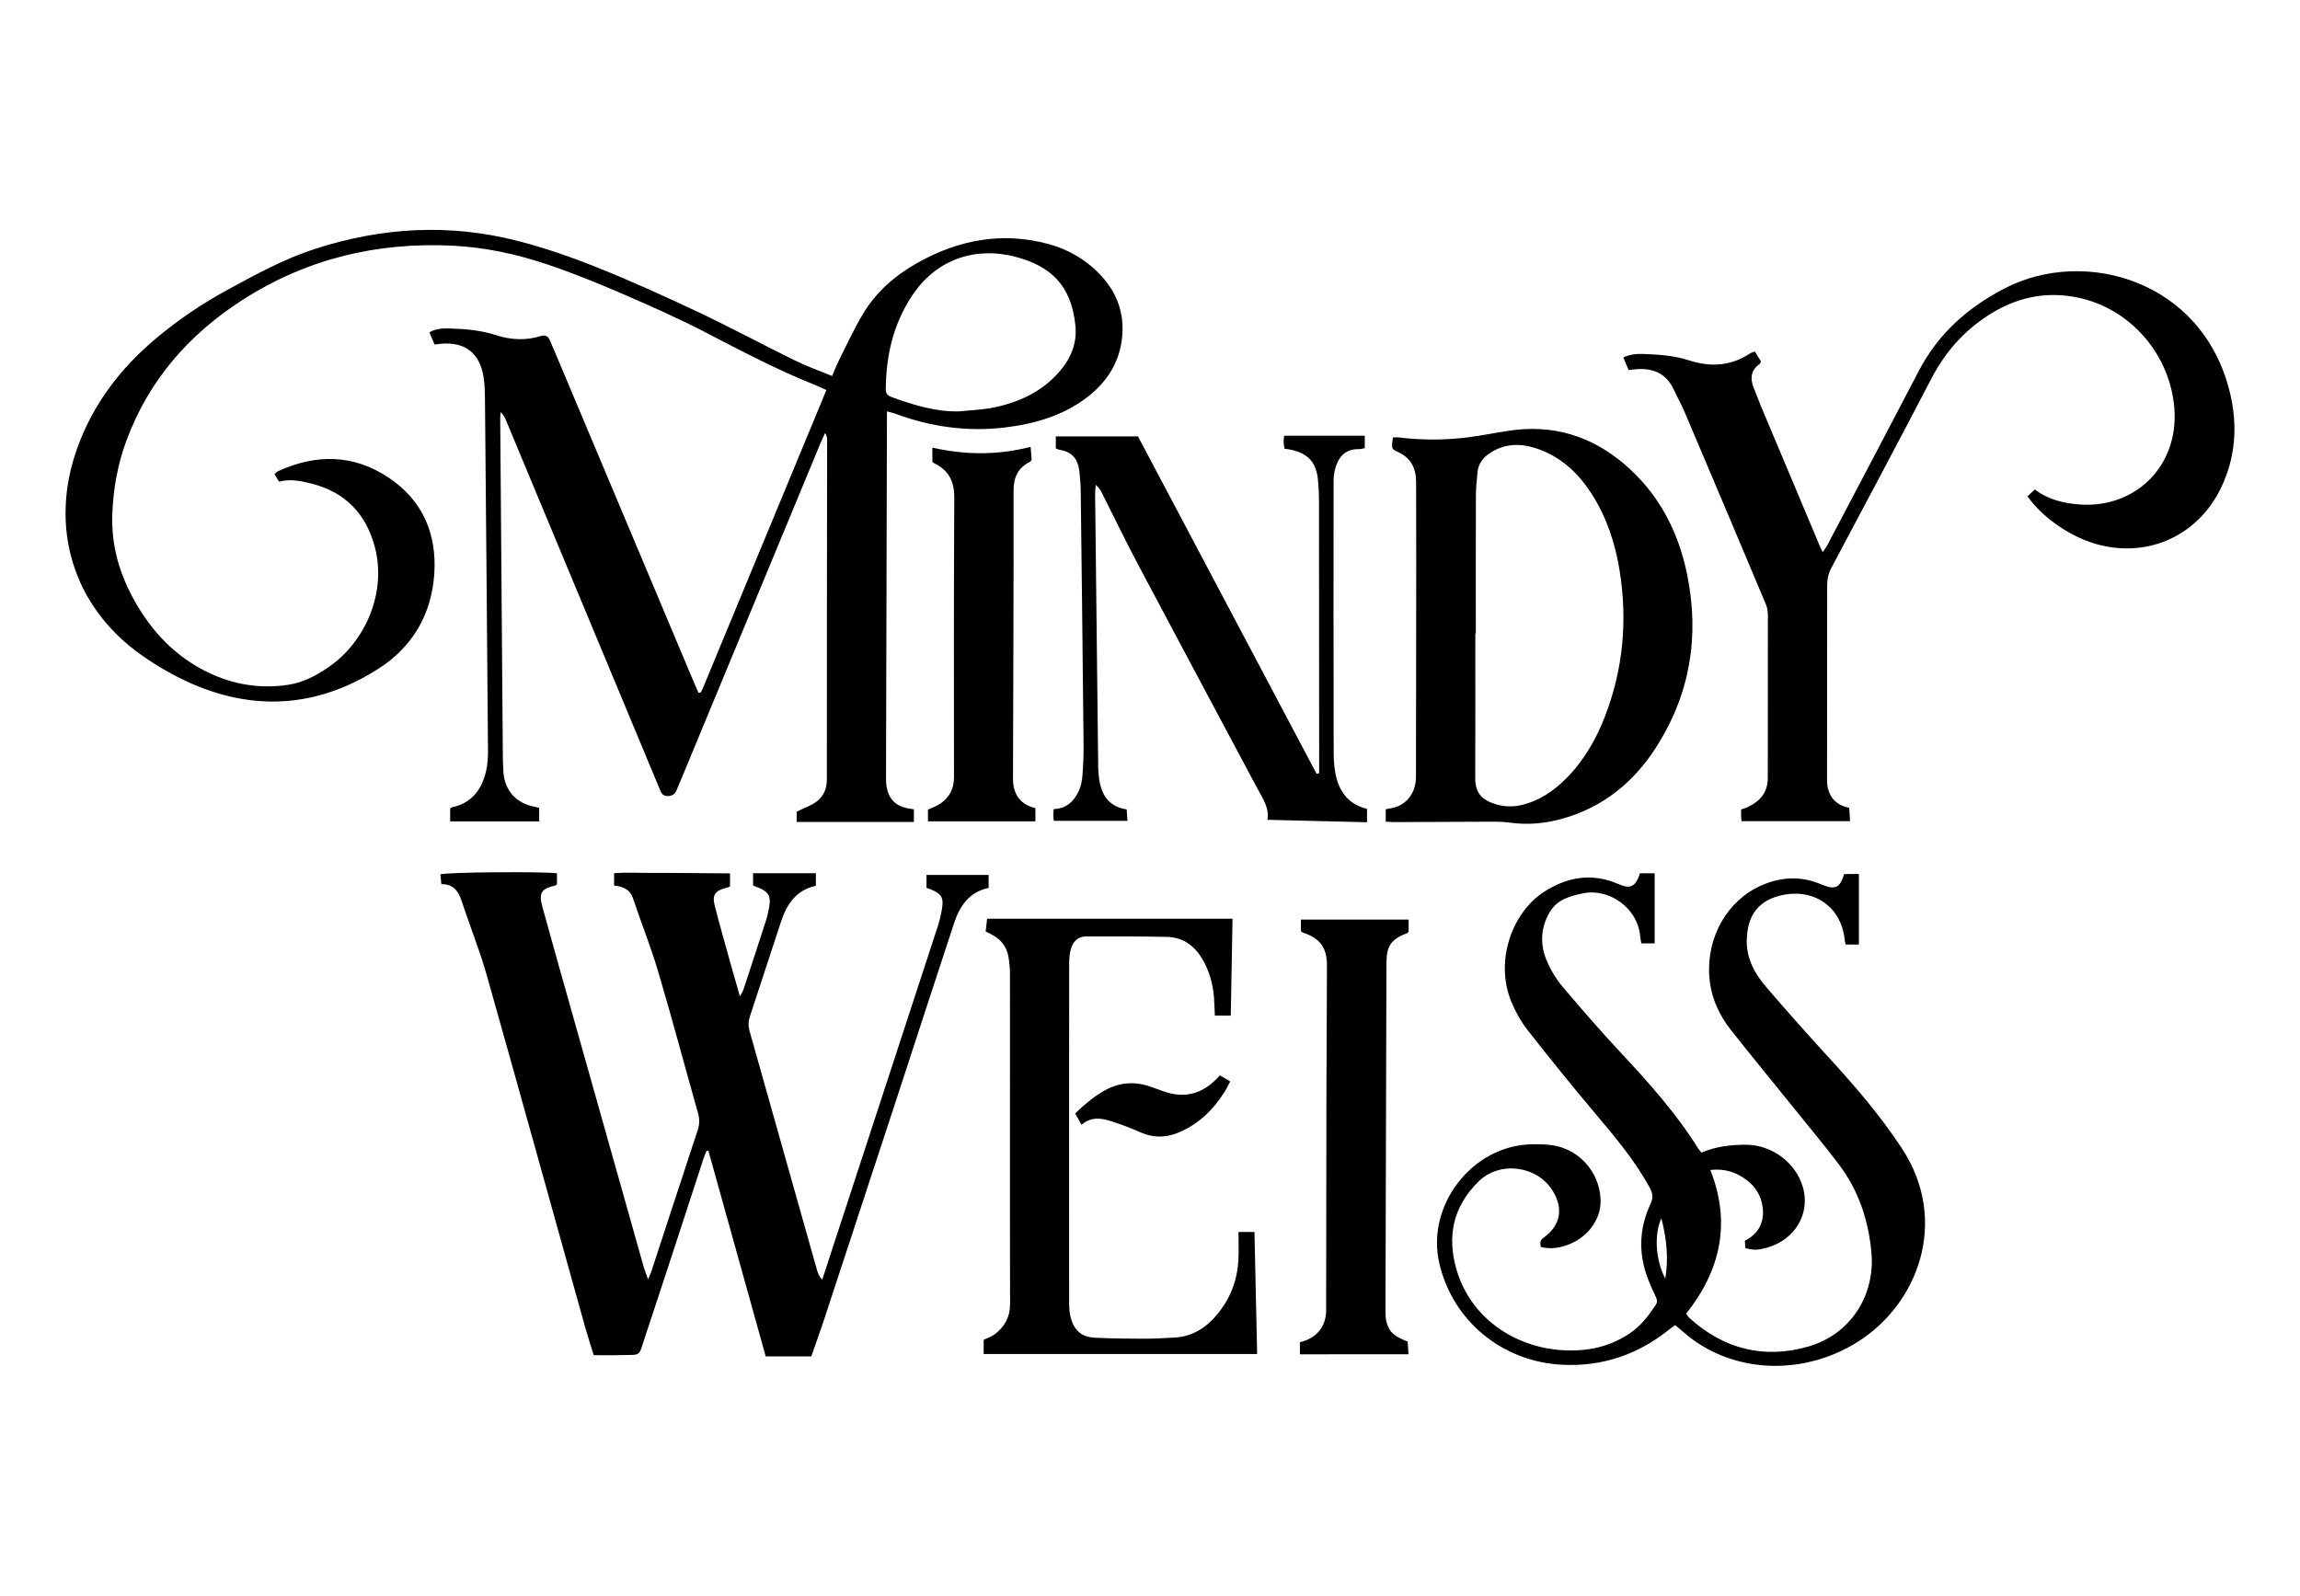
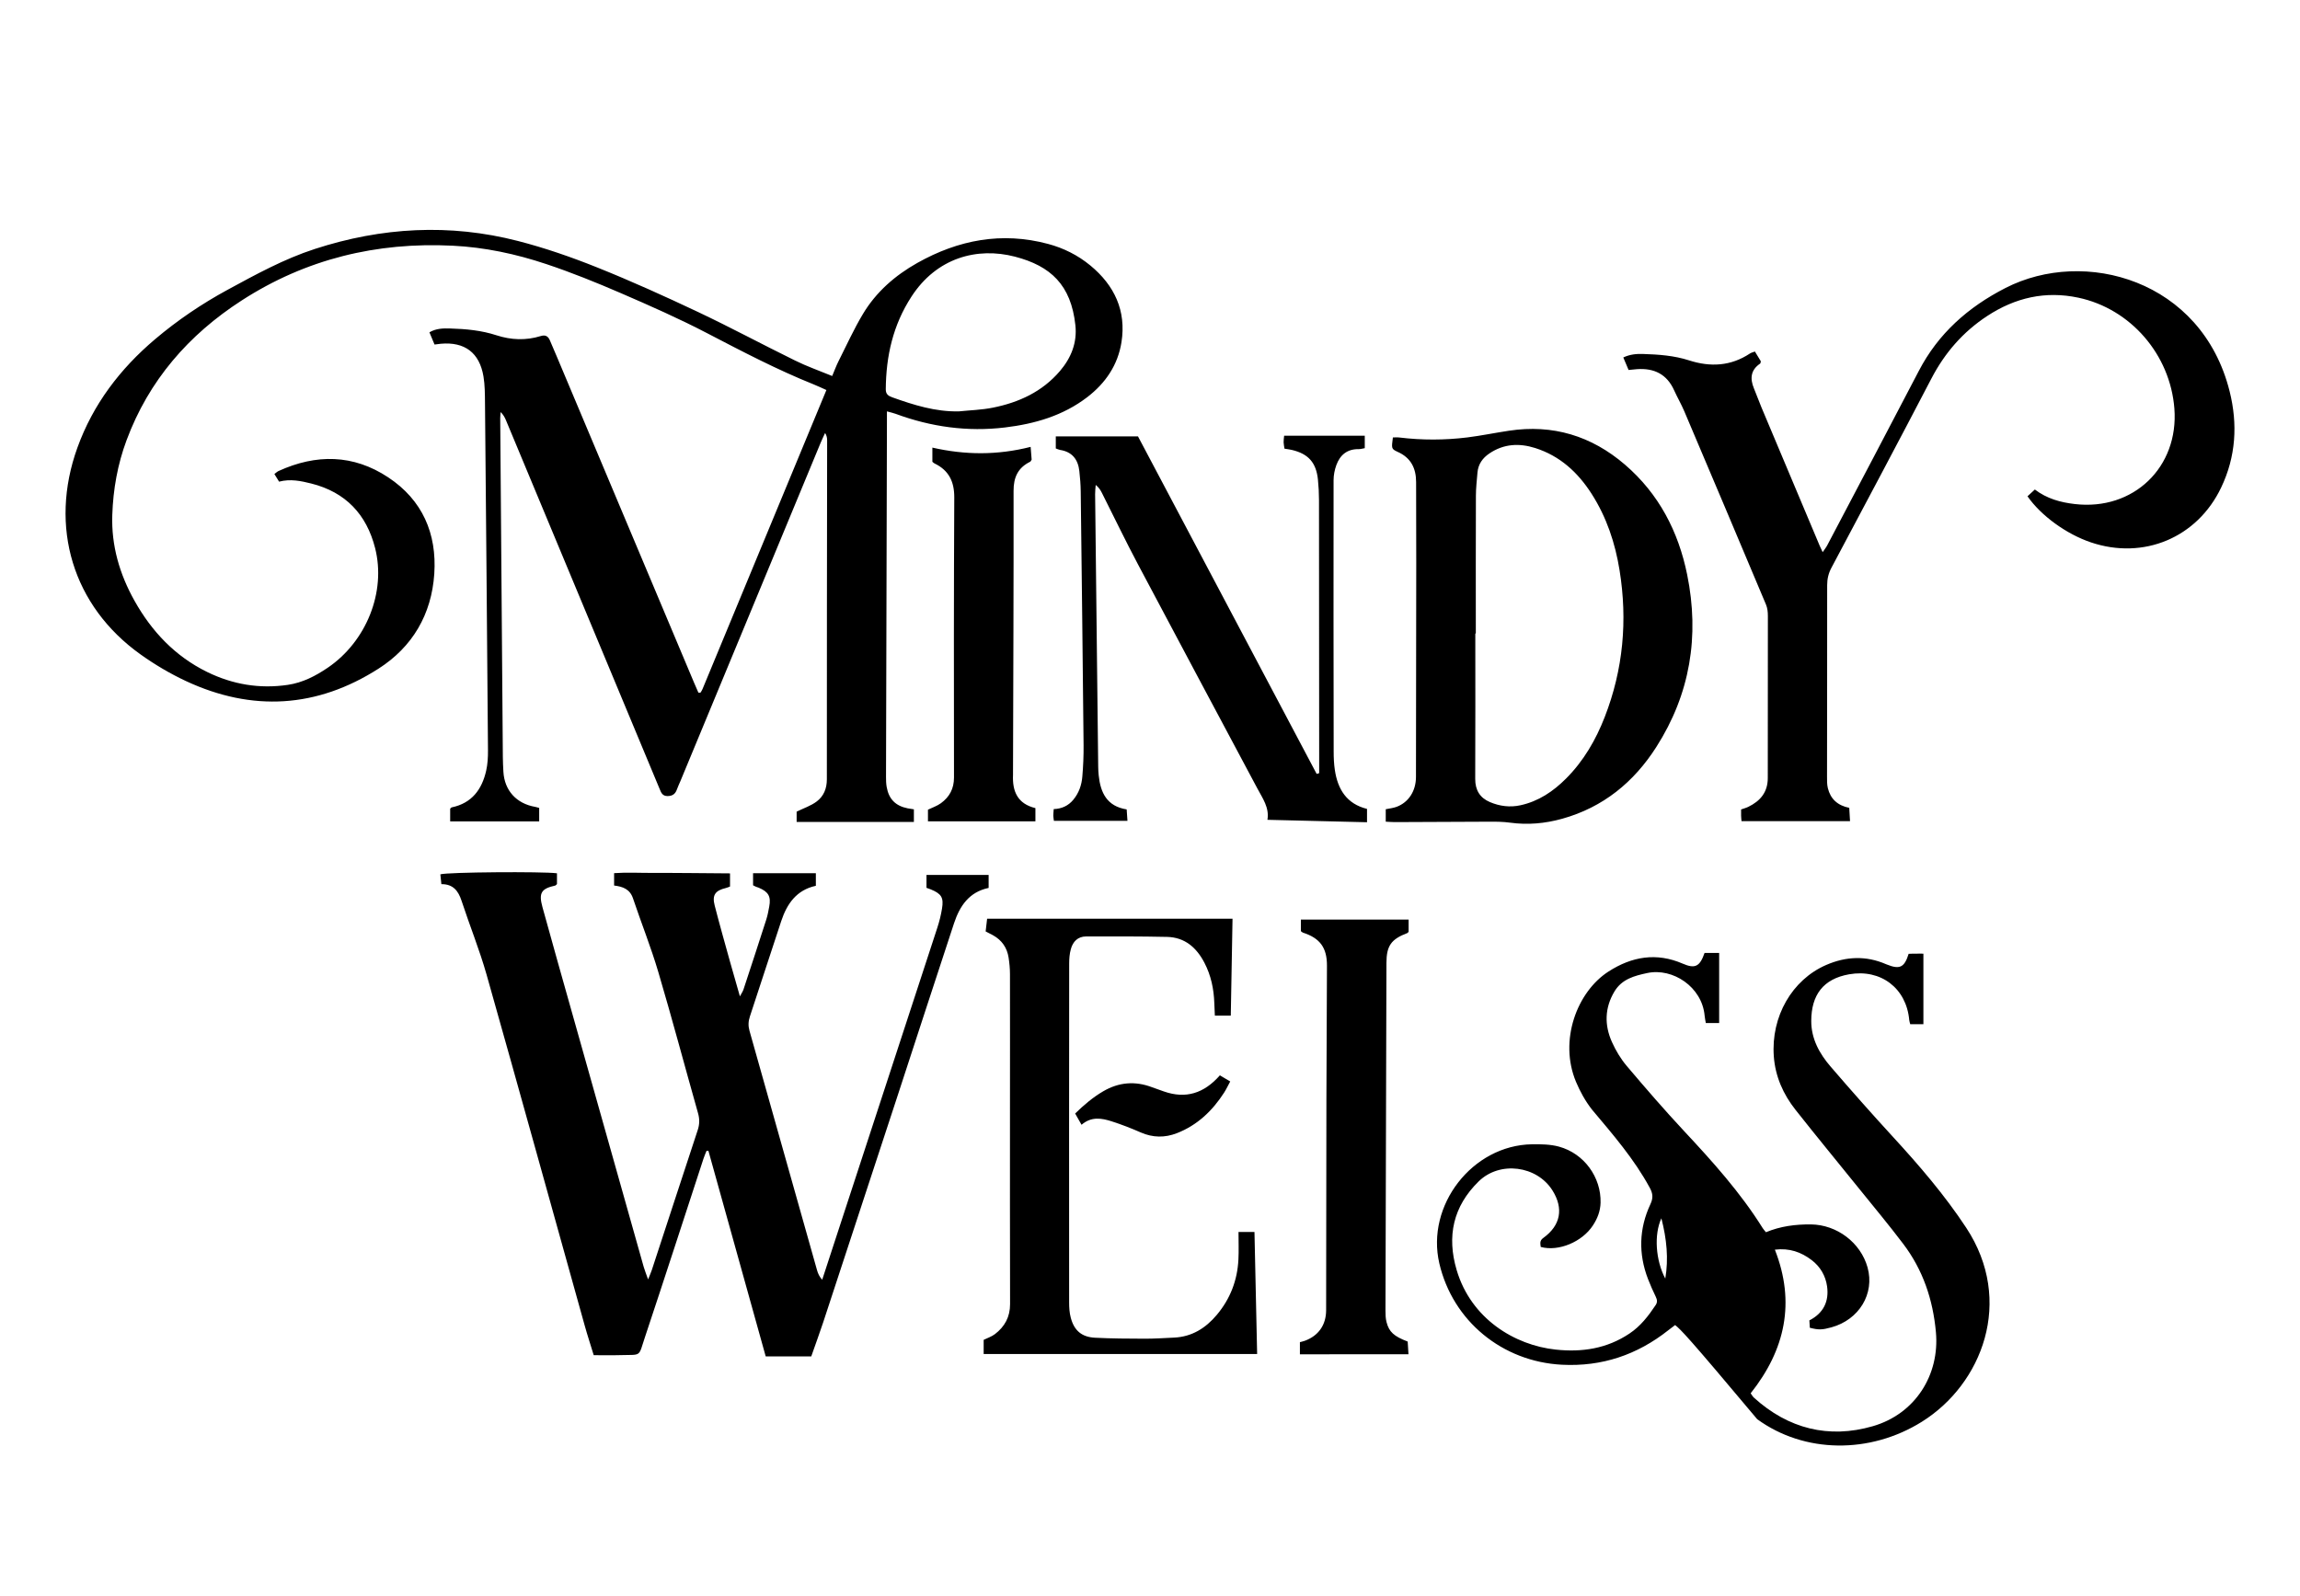
<svg xmlns="http://www.w3.org/2000/svg" width="500" height="346.961" viewBox="0 0 500 346.961">
-   <path id="InstructorName" fill="currentColor" d="M180.91,81.75c0.52-1.23,0.88-2.22,1.35-3.16c1.75-3.47,3.35-7.02,5.35-10.35   c2.86-4.77,6.97-8.35,11.8-11.07c8.93-5.02,18.36-6.83,28.42-4.14c3.39,0.9,6.48,2.45,9.2,4.69c5.25,4.33,7.84,9.85,6.77,16.67   c-0.78,4.95-3.45,8.9-7.44,11.96c-5.29,4.05-11.42,5.81-17.89,6.59c-8.15,0.98-16.08-0.12-23.78-2.97   c-0.51-0.19-1.06-0.3-1.88-0.53c0,0.88,0,1.57,0,2.25c-0.07,25.76-0.14,51.52-0.2,77.28c0,0.7,0.02,1.42,0.14,2.11   c0.46,2.65,1.92,4.13,4.54,4.66c0.41,0.08,0.83,0.13,1.38,0.22c0,0.84,0,1.65,0,2.74c-8.43,0-16.87,0-25.49,0c0-0.8,0-1.66,0-2.23   c1.57-0.77,3.13-1.28,4.37-2.22c1.51-1.14,2.2-2.79,2.2-4.82c-0.01-24.56,0.03-49.11,0.06-73.67c0-0.52-0.08-1.04-0.44-1.62   c-0.31,0.68-0.64,1.34-0.93,2.03c-10.18,24.56-20.36,49.13-30.54,73.69c-0.24,0.59-0.54,1.16-0.74,1.76   c-0.34,0.99-0.96,1.46-2.05,1.46c-1.13,0-1.39-0.76-1.72-1.56c-4.73-11.36-9.46-22.72-14.2-34.08   c-6.39-15.34-12.78-30.68-19.18-46.02c-0.26-0.63-0.57-1.24-1.18-1.83c-0.03,0.45-0.09,0.89-0.09,1.34   c0.19,24.56,0.38,49.11,0.57,73.67c0.01,1.06,0.06,2.12,0.12,3.18c0.23,4.08,2.82,6.94,6.91,7.65c0.27,0.05,0.53,0.14,0.87,0.23   c0,0.95,0,1.86,0,2.93c-6.41,0-12.8,0-19.35,0c0-0.89,0-1.83,0-2.77c0.12-0.1,0.22-0.25,0.34-0.28c4.37-0.91,6.57-3.9,7.49-7.99   c0.32-1.43,0.4-2.94,0.39-4.41c-0.19-25.19-0.42-50.39-0.65-75.58c-0.02-1.91-0.02-3.84-0.33-5.71c-0.86-5.17-4.09-7.57-9.28-7.11   c-0.41,0.04-0.82,0.1-1.36,0.17c-0.37-0.89-0.72-1.72-1.11-2.66c1.48-0.86,3.02-0.88,4.54-0.83c3.4,0.1,6.77,0.41,10.04,1.48   c3.17,1.03,6.4,1.16,9.6,0.17c1.04-0.32,1.62,0.02,2.01,0.94c0.49,1.17,1,2.34,1.5,3.51c9.93,23.6,19.86,47.19,29.79,70.79   c0.33,0.78,0.67,1.55,0.99,2.28c0.17,0.01,0.24,0.03,0.31,0.02c0.06-0.01,0.15-0.02,0.18-0.06c0.15-0.24,0.3-0.48,0.41-0.74   c8.96-21.61,17.91-43.23,26.93-65.01c-1-0.44-1.87-0.87-2.76-1.22c-7.95-3.19-15.53-7.16-23.12-11.11c-6.13-3.2-12.48-6-18.84-8.75   c-5.32-2.3-10.71-4.48-16.2-6.31c-6.58-2.2-13.37-3.65-20.34-3.99C81.87,52.6,66.5,56.31,52.55,65.32   c-11.56,7.46-20.21,17.4-25.05,30.43c-1.94,5.22-2.9,10.63-3.09,16.19c-0.23,6.69,1.59,12.89,4.82,18.66   c3.74,6.69,8.85,12.1,15.82,15.51c5.54,2.71,11.4,3.7,17.53,2.79c3.23-0.48,6.03-1.93,8.69-3.74c8.36-5.69,12.71-16.46,10.27-26.02   c-1.86-7.3-6.4-12.13-13.86-14.01c-2.28-0.57-4.55-1.05-7.01-0.41c-0.33-0.53-0.64-1.05-1.02-1.66c0.36-0.26,0.6-0.51,0.9-0.65   c8.19-3.74,16.26-3.65,23.85,1.38c7.43,4.92,10.59,12.21,10.01,20.97c-0.59,8.81-4.73,15.9-12.14,20.63   c-13.36,8.54-27.44,9.4-41.84,2.69c-3.44-1.61-6.78-3.58-9.87-5.79c-14.75-10.52-19.95-27.74-13.73-44.97   c3.4-9.42,9.27-17.12,16.86-23.55c4.87-4.13,10.15-7.7,15.76-10.75c6.15-3.34,12.28-6.71,18.99-8.89   c14.56-4.73,29.3-5.56,44.14-1.74c5.87,1.51,11.64,3.51,17.27,5.77c7.41,2.97,14.7,6.27,21.91,9.68   c7.09,3.35,14.01,7.08,21.05,10.53C175.34,79.63,178.01,80.56,180.91,81.75z M208.46,89.44c2.45-0.25,4.94-0.32,7.35-0.8   c5.67-1.13,10.76-3.46,14.61-7.97c2.44-2.86,3.77-6.17,3.36-9.96c-0.94-8.76-5.37-12.89-13.15-14.91   c-8.22-2.13-17.01,0.23-22.5,8.71c-4.01,6.19-5.51,12.9-5.57,20.11c-0.01,1.09,0.55,1.46,1.42,1.77   C198.66,88.06,203.37,89.55,208.46,89.44z M95.73,190.1c0.07,0.66,0.14,1.35,0.22,2.13c2.55-0.02,3.68,1.45,4.39,3.62   c1.76,5.37,3.9,10.63,5.44,16.06c7.18,25.38,14.21,50.81,21.31,76.22c0.6,2.16,1.31,4.3,1.98,6.51c1.99,0,3.83,0.05,5.66-0.01   c4.88-0.15,3.98,0.57,5.52-4.04c4.29-12.88,8.47-25.8,12.69-38.7c0.19-0.57,0.43-1.11,0.65-1.67c0.14-0.01,0.27-0.01,0.41-0.02   c4.16,14.93,8.32,29.87,12.46,44.71c3.39,0,6.62,0,9.9,0c0.88-2.52,1.76-4.9,2.56-7.31c5.37-16.32,10.73-32.64,16.08-48.97   c4.14-12.63,8.23-25.28,12.4-37.9c1.23-3.7,3.24-6.79,7.52-7.68c0-0.92,0-1.81,0-2.82c-4.54,0-9.03,0-13.51,0c0,1.03,0,1.93,0,2.8   c0.38,0.14,0.65,0.23,0.91,0.33c2.34,0.96,2.87,1.78,2.46,4.22c-0.23,1.39-0.57,2.77-1.01,4.11   c-7.26,22.25-14.54,44.49-21.82,66.73c-1.07,3.27-2.14,6.54-3.21,9.82c-0.62-0.67-0.92-1.36-1.12-2.07   c-4.9-17.36-9.78-34.72-14.69-52.07c-0.3-1.07-0.26-2.04,0.09-3.1c2.3-6.91,4.51-13.85,6.82-20.76c1.24-3.72,3.3-6.74,7.52-7.65   c0-0.93,0-1.81,0-2.74c-4.61,0-9.1,0-13.65,0c0,0.98,0,1.81,0,2.63c0.25,0.13,0.43,0.23,0.62,0.31c0.2,0.08,0.41,0.13,0.6,0.21   c2.14,0.9,2.71,1.91,2.29,4.14c-0.18,0.97-0.36,1.95-0.67,2.89c-1.62,5.05-3.27,10.09-4.93,15.12c-0.14,0.41-0.4,0.78-0.77,1.48   c-0.79-2.75-1.48-5.12-2.14-7.5c-1.13-4.09-2.3-8.17-3.35-12.28c-0.58-2.26,0.13-3.23,2.44-3.78c0.32-0.08,0.63-0.22,0.9-0.32   c0-0.95,0-1.78,0-2.86c-2.92-0.03-5.73-0.06-8.54-0.07c-2.76-0.02-5.52-0.04-8.28-0.03c-2.79,0.01-5.59-0.15-8.38,0.05   c0,1.07,0,1.83,0,2.69c1.9,0.23,3.44,0.79,4.11,2.8c1.8,5.36,3.91,10.62,5.51,16.04c3.01,10.17,5.73,20.43,8.62,30.64   c0.37,1.29,0.35,2.45-0.07,3.71c-3.35,10.14-6.65,20.29-9.98,30.43c-0.19,0.58-0.45,1.13-0.8,2.02c-0.41-1.16-0.73-1.94-0.96-2.74   c-5.13-18.17-10.25-36.35-15.37-54.52c-2.22-7.9-4.47-15.79-6.64-23.7c-0.85-3.1-0.23-4,2.77-4.67c0.12-0.03,0.21-0.17,0.39-0.32   c0-0.7,0-1.47,0-2.35C117.9,189.46,97.23,189.61,95.73,190.1z M364.16,288.09c-0.51,0.38-1.01,0.75-1.5,1.14   c-6.77,5.35-14.42,7.93-23.08,7.49c-13.01-0.66-23.76-9.52-26.68-22.02c-2.95-12.63,7.17-25.7,20.13-25.91   c1.96-0.03,4.01,0,5.88,0.51c5.49,1.5,9.18,6.68,9.04,12.19c-0.05,1.84-0.68,3.45-1.67,4.95c-2.33,3.57-7.46,5.73-11.34,4.67   c-0.07-0.7-0.3-1.35,0.56-1.96c3.77-2.71,4.45-6.39,2.01-10.3c-3.4-5.44-11.47-6.49-16.06-1.99c-5.54,5.42-6.97,11.91-4.78,19.29   c3.13,10.56,12.58,16.33,21.54,17.28c5.73,0.61,11.12-0.21,16.02-3.49c2.43-1.62,4.12-3.83,5.7-6.2c0.4-0.6,0.34-1.14,0.03-1.78   c-0.62-1.27-1.19-2.57-1.7-3.88c-2.11-5.49-1.96-10.96,0.53-16.28c0.62-1.32,0.54-2.29-0.13-3.53c-3.4-6.28-8.03-11.61-12.59-17.04   c-4.78-5.69-9.45-11.46-14.02-17.32c-1.42-1.82-2.58-3.91-3.47-6.04c-3.74-8.97,0.21-19.54,7.07-23.96   c5.08-3.27,10.42-4.19,16.13-1.72c2.69,1.17,3.73,0.65,4.76-2.33c0.98,0,2.01,0,3.17,0c0,5.06,0,10.06,0,15.25   c-0.91,0-1.84,0-2.9,0c-0.09-0.53-0.21-1.07-0.26-1.62c-0.57-6.25-6.92-10.42-12.44-9.26c-2.85,0.6-5.55,1.33-7.16,4.01   c-2.13,3.55-2.21,7.29-0.55,10.99c0.83,1.85,1.91,3.66,3.22,5.21c4.07,4.81,8.19,9.57,12.48,14.17   c6.19,6.63,12.24,13.35,17.07,21.08c0.18,0.29,0.42,0.54,0.71,0.9c3.16-1.32,6.44-1.73,9.78-1.7c5.66,0.06,10.81,3.97,12.31,9.35   c1.59,5.71-1.83,11.37-7.86,13.03c-2.03,0.56-2.77,0.58-4.69,0.09c-0.03-0.5-0.06-1.04-0.1-1.6c3.09-1.58,4.3-4.16,3.85-7.4   c-0.32-2.3-1.48-4.29-3.36-5.72c-2.26-1.72-4.81-2.65-7.99-2.26c4.51,11.46,2.26,21.76-5.26,31.23c0.23,0.31,0.42,0.69,0.71,0.95   c7.47,6.77,16.26,8.97,25.82,6.21c9.29-2.68,14.58-11.21,13.74-20.45c-0.64-7.08-2.82-13.56-7.13-19.23   c-3.03-4-6.24-7.86-9.4-11.77c-4.66-5.78-9.39-11.51-13.99-17.34c-2.68-3.39-4.4-7.25-4.72-11.63   c-0.63-8.65,3.95-16.64,11.39-19.87c4.29-1.86,8.62-2.06,12.98-0.18c0.06,0.03,0.13,0.05,0.2,0.08c2.79,1.13,3.83,0.65,4.74-2.32   c0.5-0.05,1.1-0.02,1.66-0.03c0.48-0.01,0.91-0.05,1.55,0c0,5.12,0,10.16,0,15.33c-0.94,0-1.84,0-2.86,0   c-0.07-0.27-0.19-0.59-0.22-0.92c-0.62-6.91-6.19-11.14-13.06-9.93c-5.67,1-8.21,4.52-8.24,10.11c-0.02,3.89,1.77,7.13,4.21,9.96   c4.43,5.15,8.93,10.24,13.52,15.24c5.75,6.26,11.27,12.68,15.96,19.8c10.48,15.92,3.46,34-9.65,42.18   c-11.29,7.05-25.54,6.9-35.79-0.56C366.68,290.29,365.49,289.19,364.16,288.09z M362.02,277.99c0.73-4.34,0.31-8.58-0.85-13.11   C359.54,268.4,359.91,274.02,362.02,277.99z M454.54,117.92c11.45,3.87,23.12-1.01,28.32-11.92c3.21-6.72,3.63-13.76,1.84-20.92   c-6.06-24.25-31.55-31.28-48.74-22.46c-8.1,4.15-14.59,9.87-18.83,18.03c-6.6,12.67-13.27,25.3-19.92,37.94   c-0.24,0.46-0.58,0.87-0.98,1.46c-0.29-0.62-0.48-0.99-0.64-1.38c-4.23-10.03-8.45-20.07-12.67-30.11   c-0.57-1.37-1.07-2.77-1.64-4.14c-0.88-2.13-0.7-3.98,1.36-5.37c0.09-0.06,0.08-0.26,0.15-0.5c-0.39-0.65-0.83-1.35-1.29-2.12   c-0.45,0.17-0.8,0.24-1.08,0.43c-4.15,2.75-8.58,2.99-13.21,1.5c-3.27-1.06-6.66-1.29-10.05-1.4c-1.38-0.04-2.79,0.06-4.27,0.76   c0.42,0.99,0.79,1.86,1.15,2.72c0.74-0.07,1.3-0.14,1.86-0.18c3.7-0.25,6.47,1.1,8.04,4.6c0.7,1.55,1.56,3.02,2.22,4.58   c5.94,13.99,11.86,27.99,17.75,42c0.32,0.75,0.41,1.65,0.41,2.48c0.01,11.74-0.03,23.49-0.02,35.23c0,3.09-1.62,5-4.23,6.27   c-0.48,0.24-1.01,0.37-1.57,0.57c0,0.52-0.01,0.94,0,1.36c0.01,0.4,0.06,0.8,0.09,1.18c7.89,0,15.64,0,23.59,0   c-0.06-1.09-0.11-1.97-0.17-2.89c-2.54-0.51-4.08-1.94-4.65-4.28c-0.2-0.81-0.18-1.68-0.18-2.53c0.01-13.87,0.04-27.73,0.03-41.6   c0-1.39,0.29-2.6,0.95-3.83c7.27-13.68,14.55-27.35,21.7-41.08c2.91-5.59,6.85-10.14,12.13-13.61c6.1-4,12.66-5.51,19.82-3.99   c11.37,2.41,19.97,12.37,20.88,24.09c0.99,12.77-8.9,22.26-21.64,20.78c-3.13-0.36-6.08-1.17-8.69-3.16   c-0.6,0.55-1.11,1.02-1.6,1.47C443.69,112.12,449.21,116.12,454.54,117.92z M302.8,95.11c0.45,0,0.93-0.05,1.4,0.01   c4.94,0.6,9.89,0.59,14.82-0.02c3.01-0.38,6-1,9-1.45c9.54-1.45,17.96,1.12,25.23,7.37c7.37,6.34,11.62,14.53,13.53,23.94   c2.71,13.34,0.65,25.93-6.71,37.45c-4.88,7.65-11.57,13.12-20.46,15.6c-3.72,1.04-7.49,1.38-11.35,0.85   c-1.46-0.2-2.96-0.22-4.45-0.21c-6.87,0.01-13.73,0.06-20.6,0.09c-0.62,0-1.24-0.06-1.96-0.09c0-0.94,0-1.76,0-2.71   c0.76-0.16,1.6-0.24,2.36-0.52c2.62-0.98,4.2-3.45,4.21-6.48c0.03-15.5,0.05-31,0.06-46.49c0-5.87-0.03-11.75-0.03-17.62   c0-3.04-1.14-5.32-4.04-6.6C302.45,97.59,302.49,97.52,302.8,95.11z M320.83,137.74c-0.04,0-0.07,0-0.11,0   c0,10.54,0.03,21.08-0.02,31.62c-0.01,2.43,1.04,4.11,3.18,5.02c2.11,0.9,4.36,1.2,6.65,0.7c3.94-0.86,7.13-3.01,9.93-5.82   c3.81-3.82,6.46-8.39,8.4-13.38c4.02-10.33,4.98-21,3.22-31.9c-0.95-5.91-2.82-11.53-6.08-16.62c-2.99-4.66-6.88-8.24-12.26-9.95   c-3.47-1.1-6.83-0.93-9.95,1.17c-1.49,1-2.44,2.34-2.6,4.16c-0.14,1.69-0.34,3.38-0.34,5.07   C320.81,117.8,320.83,127.77,320.83,137.74z M286.23,168.26c-12.93-24.42-25.85-48.85-38.84-73.38c-5.92,0-11.84,0-17.87,0   c0,0.9,0,1.77,0,2.62c0.39,0.14,0.65,0.27,0.92,0.32c2.64,0.41,3.92,2.07,4.2,4.6c0.17,1.47,0.28,2.96,0.3,4.44   c0.23,18.4,0.44,36.79,0.62,55.19c0.02,2.26-0.08,4.53-0.27,6.78c-0.15,1.85-0.74,3.58-1.97,5.06c-1.1,1.32-2.53,1.96-4.25,2.02   c-0.04,0.59-0.09,1.01-0.09,1.42c0,0.34,0.08,0.69,0.13,1.13c5.32,0,10.58,0,15.99,0c-0.06-0.91-0.11-1.66-0.17-2.48   c-4.3-0.68-5.69-3.64-6.08-7.39c-0.07-0.63-0.1-1.27-0.11-1.91c-0.23-19.74-0.45-39.48-0.67-59.22c-0.01-0.68,0.08-1.35,0.13-2.03   c0.69,0.55,1.05,1.14,1.36,1.76c2.61,5.18,5.12,10.41,7.84,15.53c8.61,16.26,17.29,32.47,25.94,48.7c1.14,2.15,2.64,4.18,2.19,6.82   c7.31,0.18,14.42,0.35,21.65,0.53c0-1.08,0-1.97,0-2.9c-4.44-1.1-6.36-4.27-6.99-8.43c-0.2-1.32-0.26-2.68-0.26-4.02   c-0.03-19.67-0.05-39.34-0.02-59.01c0-1.11,0.23-2.27,0.61-3.31c0.8-2.18,2.34-3.48,4.81-3.45c0.46,0.01,0.93-0.14,1.36-0.21   c0-1.03,0-1.9,0-2.71c-5.94,0-11.72,0-17.53,0c-0.05,0.62-0.13,1.04-0.11,1.45c0.02,0.47,0.12,0.93,0.19,1.37   c0.62,0.1,1.11,0.16,1.59,0.27c3.59,0.84,5.3,2.75,5.68,6.45c0.15,1.48,0.23,2.96,0.23,4.45c0.03,19.11,0.03,38.21,0.04,57.32   c0,0.69,0,1.37,0,2.06C286.6,168.15,286.42,168.21,286.23,168.26z M269.22,273.84c-0.22,4.52-1.78,8.57-4.7,12.04   c-2.41,2.87-5.4,4.76-9.27,4.94c-2.12,0.1-4.24,0.24-6.35,0.24c-3.61-0.01-7.22-0.03-10.82-0.21c-2.91-0.14-4.56-1.55-5.3-4.34   c-0.29-1.07-0.36-2.23-0.36-3.35c-0.02-24.55-0.01-49.1,0.01-73.65c0-1.05,0.08-2.13,0.36-3.14c0.44-1.64,1.51-2.76,3.32-2.77   c5.87-0.01,11.74-0.03,17.6,0.1c3.86,0.09,6.4,2.32,8.12,5.62c1.43,2.75,2.05,5.7,2.15,8.78c0.03,0.9,0.08,1.8,0.12,2.72   c1.29,0,2.38,0,3.46,0c0.13-7.13,0.26-14.09,0.38-21.07c-17.88,0-35.55,0-53.35,0c-0.11,0.95-0.21,1.84-0.32,2.76   c0.61,0.32,1.11,0.56,1.6,0.83c1.92,1.07,3.06,2.71,3.39,4.86c0.18,1.18,0.3,2.39,0.3,3.59c0.02,9.55,0,19.1,0,28.65   c0,14.36-0.02,28.72,0.02,43.09c0.01,2.79-1.16,4.91-3.3,6.54c-0.71,0.54-1.6,0.83-2.44,1.24c0,0.99,0,1.96,0,3.08   c19.84,0,39.59,0,59.45,0c-0.19-8.92-0.38-17.67-0.58-26.53c-1.16,0-2.11,0-3.47,0C269.24,270.04,269.32,271.95,269.22,273.84z    M306.19,294.44c-0.07-1.1-0.12-1.98-0.17-2.76c-2.99-1.14-4.05-2.09-4.6-4.23c-0.21-0.81-0.23-1.68-0.23-2.52   c0.06-25.19,0.13-50.38,0.21-75.57c0.01-3.74,1.03-5.16,4.55-6.5c0.11-0.04,0.18-0.19,0.27-0.29c0-0.82,0-1.64,0-2.63   c-7.85,0-15.59,0-23.42,0c0,0.95,0,1.77,0,2.51c0.22,0.16,0.32,0.28,0.44,0.32c3.71,1.19,5.24,3.27,5.23,7.18   c-0.03,9.69-0.1,19.39-0.12,29.08c-0.03,15.28-0.04,30.57-0.06,45.85c-0.01,3.19-1.66,5.54-4.63,6.63   c-0.32,0.12-0.67,0.19-1.07,0.3c0,0.88,0,1.71,0,2.64C290.51,294.44,298.26,294.44,306.19,294.44z M220.22,168.49   c0.01-0.14,0-0.28,0-0.42c0.05-20.44,0.15-40.89,0.12-61.33c-0.01-2.98,0.96-5.05,3.61-6.35c0.11-0.05,0.16-0.22,0.32-0.46   c-0.06-0.77-0.13-1.65-0.22-2.77c-7.25,1.84-14.25,1.78-21.36,0.16c0,1.11,0,2.08,0,3.08c0.15,0.12,0.29,0.28,0.48,0.37   c3.09,1.49,4.29,3.93,4.28,7.36c-0.1,20.3-0.1,40.61-0.06,60.91c0,2.45-0.98,4.23-2.84,5.59c-0.83,0.61-1.86,0.94-2.82,1.41   c0,0.84,0,1.72,0,2.54c7.86,0,15.55,0,23.36,0c0-0.99,0-1.81,0-2.88C221.2,174.76,220.06,172.05,220.22,168.49z M241.67,243.8   c2.15,0.69,4.26,1.51,6.33,2.42c2.62,1.14,5.22,1.17,7.83,0.16c4.45-1.73,7.73-4.86,10.28-8.82c0.48-0.75,0.86-1.56,1.33-2.43   c-0.92-0.54-1.62-0.95-2.25-1.33c-3.45,3.92-7.41,5.17-12.17,3.5c-0.87-0.3-1.74-0.6-2.59-0.92c-3.67-1.39-7.19-1.1-10.59,0.88   c-2.27,1.33-4.24,3.01-6.11,4.84c0.44,0.78,0.82,1.45,1.39,2.45C237.24,242.7,239.49,243.1,241.67,243.8z" />
+   <path id="InstructorName" fill="currentColor" d="M180.91,81.75c0.52-1.23,0.88-2.22,1.35-3.16c1.75-3.47,3.35-7.02,5.35-10.35   c2.86-4.77,6.97-8.35,11.8-11.07c8.93-5.02,18.36-6.83,28.42-4.14c3.39,0.9,6.48,2.45,9.2,4.69c5.25,4.33,7.84,9.85,6.77,16.67   c-0.78,4.95-3.45,8.9-7.44,11.96c-5.29,4.05-11.42,5.81-17.89,6.59c-8.15,0.98-16.08-0.12-23.78-2.97   c-0.51-0.19-1.06-0.3-1.88-0.53c0,0.88,0,1.57,0,2.25c-0.07,25.76-0.14,51.52-0.2,77.28c0,0.7,0.02,1.42,0.14,2.11   c0.46,2.65,1.92,4.13,4.54,4.66c0.41,0.08,0.83,0.13,1.38,0.22c0,0.84,0,1.65,0,2.74c-8.43,0-16.87,0-25.49,0c0-0.8,0-1.66,0-2.23   c1.57-0.77,3.13-1.28,4.37-2.22c1.51-1.14,2.2-2.79,2.2-4.82c-0.01-24.56,0.03-49.11,0.06-73.67c0-0.52-0.08-1.04-0.44-1.62   c-0.31,0.68-0.64,1.34-0.93,2.03c-10.18,24.56-20.36,49.13-30.54,73.69c-0.24,0.59-0.54,1.16-0.74,1.76   c-0.34,0.99-0.96,1.46-2.05,1.46c-1.13,0-1.39-0.76-1.72-1.56c-4.73-11.36-9.46-22.72-14.2-34.08   c-6.39-15.34-12.78-30.68-19.18-46.02c-0.26-0.63-0.57-1.24-1.18-1.83c-0.03,0.45-0.09,0.89-0.09,1.34   c0.19,24.56,0.38,49.11,0.57,73.67c0.01,1.06,0.06,2.12,0.12,3.18c0.23,4.08,2.82,6.94,6.91,7.65c0.27,0.05,0.53,0.14,0.87,0.23   c0,0.95,0,1.86,0,2.93c-6.41,0-12.8,0-19.35,0c0-0.89,0-1.83,0-2.77c0.12-0.1,0.22-0.25,0.34-0.28c4.37-0.91,6.57-3.9,7.49-7.99   c0.32-1.43,0.4-2.94,0.39-4.41c-0.19-25.19-0.42-50.39-0.65-75.58c-0.02-1.91-0.02-3.84-0.33-5.71c-0.86-5.17-4.09-7.57-9.28-7.11   c-0.41,0.04-0.82,0.1-1.36,0.17c-0.37-0.89-0.72-1.72-1.11-2.66c1.48-0.86,3.02-0.88,4.54-0.83c3.4,0.1,6.77,0.41,10.04,1.48   c3.17,1.03,6.4,1.16,9.6,0.17c1.04-0.32,1.62,0.02,2.01,0.94c0.49,1.17,1,2.34,1.5,3.51c9.93,23.6,19.86,47.19,29.79,70.79   c0.33,0.78,0.67,1.55,0.99,2.28c0.17,0.01,0.24,0.03,0.31,0.02c0.06-0.01,0.15-0.02,0.18-0.06c0.15-0.24,0.3-0.48,0.41-0.74   c8.96-21.61,17.91-43.23,26.93-65.01c-1-0.44-1.87-0.87-2.76-1.22c-7.95-3.19-15.53-7.16-23.12-11.11c-6.13-3.2-12.48-6-18.84-8.75   c-5.32-2.3-10.71-4.48-16.2-6.31c-6.58-2.2-13.37-3.65-20.34-3.99C81.87,52.6,66.5,56.31,52.55,65.32   c-11.56,7.46-20.21,17.4-25.05,30.43c-1.94,5.22-2.9,10.63-3.09,16.19c-0.23,6.69,1.59,12.89,4.82,18.66   c3.74,6.69,8.85,12.1,15.82,15.51c5.54,2.71,11.4,3.7,17.53,2.79c3.23-0.48,6.03-1.93,8.69-3.74c8.36-5.69,12.71-16.46,10.27-26.02   c-1.86-7.3-6.4-12.13-13.86-14.01c-2.28-0.57-4.55-1.05-7.01-0.41c-0.33-0.53-0.64-1.05-1.02-1.66c0.36-0.26,0.6-0.51,0.9-0.65   c8.19-3.74,16.26-3.65,23.85,1.38c7.43,4.92,10.59,12.21,10.01,20.97c-0.59,8.81-4.73,15.9-12.14,20.63   c-13.36,8.54-27.44,9.4-41.84,2.69c-3.44-1.61-6.78-3.58-9.87-5.79c-14.75-10.52-19.95-27.74-13.73-44.97   c3.4-9.42,9.27-17.12,16.86-23.55c4.87-4.13,10.15-7.7,15.76-10.75c6.15-3.34,12.28-6.71,18.99-8.89   c14.56-4.73,29.3-5.56,44.14-1.74c5.87,1.51,11.64,3.51,17.27,5.77c7.41,2.97,14.7,6.27,21.91,9.68   c7.09,3.35,14.01,7.08,21.05,10.53C175.34,79.63,178.01,80.56,180.91,81.75z M208.46,89.44c2.45-0.25,4.94-0.32,7.35-0.8   c5.67-1.13,10.76-3.46,14.61-7.97c2.44-2.86,3.77-6.17,3.36-9.96c-0.94-8.76-5.37-12.89-13.15-14.91   c-8.22-2.13-17.01,0.23-22.5,8.71c-4.01,6.19-5.51,12.9-5.57,20.11c-0.01,1.09,0.55,1.46,1.42,1.77   C198.66,88.06,203.37,89.55,208.46,89.44z M95.73,190.1c0.07,0.66,0.14,1.35,0.22,2.13c2.55-0.02,3.68,1.45,4.39,3.62   c1.76,5.37,3.9,10.63,5.44,16.06c7.18,25.38,14.21,50.81,21.31,76.22c0.6,2.16,1.31,4.3,1.98,6.51c1.99,0,3.83,0.05,5.66-0.01   c4.88-0.15,3.98,0.57,5.52-4.04c4.29-12.88,8.47-25.8,12.69-38.7c0.19-0.57,0.43-1.11,0.65-1.67c0.14-0.01,0.27-0.01,0.41-0.02   c4.16,14.93,8.32,29.87,12.46,44.71c3.39,0,6.62,0,9.9,0c0.88-2.52,1.76-4.9,2.56-7.31c5.37-16.32,10.73-32.64,16.08-48.97   c4.14-12.63,8.23-25.28,12.4-37.9c1.23-3.7,3.24-6.79,7.52-7.68c0-0.92,0-1.81,0-2.82c-4.54,0-9.03,0-13.51,0c0,1.03,0,1.93,0,2.8   c0.38,0.14,0.65,0.23,0.91,0.33c2.34,0.96,2.87,1.78,2.46,4.22c-0.23,1.39-0.57,2.77-1.01,4.11   c-7.26,22.25-14.54,44.49-21.82,66.73c-1.07,3.27-2.14,6.54-3.21,9.82c-0.62-0.67-0.92-1.36-1.12-2.07   c-4.9-17.36-9.78-34.72-14.69-52.07c-0.3-1.07-0.26-2.04,0.09-3.1c2.3-6.91,4.51-13.85,6.82-20.76c1.24-3.72,3.3-6.74,7.52-7.65   c0-0.93,0-1.81,0-2.74c-4.61,0-9.1,0-13.65,0c0,0.98,0,1.81,0,2.63c0.25,0.13,0.43,0.23,0.62,0.31c0.2,0.08,0.41,0.13,0.6,0.21   c2.14,0.9,2.71,1.91,2.29,4.14c-0.18,0.97-0.36,1.95-0.67,2.89c-1.62,5.05-3.27,10.09-4.93,15.12c-0.14,0.41-0.4,0.78-0.77,1.48   c-0.79-2.75-1.48-5.12-2.14-7.5c-1.13-4.09-2.3-8.17-3.35-12.28c-0.58-2.26,0.13-3.23,2.44-3.78c0.32-0.08,0.63-0.22,0.9-0.32   c0-0.95,0-1.78,0-2.86c-2.92-0.03-5.73-0.06-8.54-0.07c-2.76-0.02-5.52-0.04-8.28-0.03c-2.79,0.01-5.59-0.15-8.38,0.05   c0,1.07,0,1.83,0,2.69c1.9,0.23,3.44,0.79,4.11,2.8c1.8,5.36,3.91,10.62,5.51,16.04c3.01,10.17,5.73,20.43,8.62,30.64   c0.37,1.29,0.35,2.45-0.07,3.71c-3.35,10.14-6.65,20.29-9.98,30.43c-0.19,0.58-0.45,1.13-0.8,2.02c-0.41-1.16-0.73-1.94-0.96-2.74   c-5.13-18.17-10.25-36.35-15.37-54.52c-2.22-7.9-4.47-15.79-6.64-23.7c-0.85-3.1-0.23-4,2.77-4.67c0.12-0.03,0.21-0.17,0.39-0.32   c0-0.7,0-1.47,0-2.35C117.9,189.46,97.23,189.61,95.73,190.1z M364.16,288.09c-0.51,0.38-1.01,0.75-1.5,1.14   c-6.77,5.35-14.42,7.93-23.08,7.49c-13.01-0.66-23.76-9.52-26.68-22.02c-2.95-12.63,7.17-25.7,20.13-25.91   c1.96-0.03,4.01,0,5.88,0.51c5.49,1.5,9.18,6.68,9.04,12.19c-0.05,1.84-0.68,3.45-1.67,4.95c-2.33,3.57-7.46,5.73-11.34,4.67   c-0.07-0.7-0.3-1.35,0.56-1.96c3.77-2.71,4.45-6.39,2.01-10.3c-3.4-5.44-11.47-6.49-16.06-1.99c-5.54,5.42-6.97,11.91-4.78,19.29   c3.13,10.56,12.58,16.33,21.54,17.28c5.73,0.61,11.12-0.21,16.02-3.49c2.43-1.62,4.12-3.83,5.7-6.2c0.4-0.6,0.34-1.14,0.03-1.78   c-0.62-1.27-1.19-2.57-1.7-3.88c-2.11-5.49-1.96-10.96,0.53-16.28c0.62-1.32,0.54-2.29-0.13-3.53c-3.4-6.28-8.03-11.61-12.59-17.04   c-1.42-1.82-2.58-3.91-3.47-6.04c-3.74-8.97,0.21-19.54,7.07-23.96   c5.08-3.27,10.42-4.19,16.13-1.72c2.69,1.17,3.73,0.65,4.76-2.33c0.98,0,2.01,0,3.17,0c0,5.06,0,10.06,0,15.25   c-0.91,0-1.84,0-2.9,0c-0.09-0.53-0.21-1.07-0.26-1.62c-0.57-6.25-6.92-10.42-12.44-9.26c-2.85,0.6-5.55,1.33-7.16,4.01   c-2.13,3.55-2.21,7.29-0.55,10.99c0.83,1.85,1.91,3.66,3.22,5.21c4.07,4.81,8.19,9.57,12.48,14.17   c6.19,6.63,12.24,13.35,17.07,21.08c0.18,0.29,0.42,0.54,0.71,0.9c3.16-1.32,6.44-1.73,9.78-1.7c5.66,0.06,10.81,3.97,12.31,9.35   c1.59,5.71-1.83,11.37-7.86,13.03c-2.03,0.56-2.77,0.58-4.69,0.09c-0.03-0.5-0.06-1.04-0.1-1.6c3.09-1.58,4.3-4.16,3.85-7.4   c-0.32-2.3-1.48-4.29-3.36-5.72c-2.26-1.72-4.81-2.65-7.99-2.26c4.51,11.46,2.26,21.76-5.26,31.23c0.23,0.31,0.42,0.69,0.71,0.95   c7.47,6.77,16.26,8.97,25.82,6.21c9.29-2.68,14.58-11.21,13.74-20.45c-0.64-7.08-2.82-13.56-7.13-19.23   c-3.03-4-6.24-7.86-9.4-11.77c-4.66-5.78-9.39-11.51-13.99-17.34c-2.68-3.39-4.4-7.25-4.72-11.63   c-0.63-8.65,3.95-16.64,11.39-19.87c4.29-1.86,8.62-2.06,12.98-0.18c0.06,0.03,0.13,0.05,0.2,0.08c2.79,1.13,3.83,0.65,4.74-2.32   c0.5-0.05,1.1-0.02,1.66-0.03c0.48-0.01,0.91-0.05,1.55,0c0,5.12,0,10.16,0,15.33c-0.94,0-1.84,0-2.86,0   c-0.07-0.27-0.19-0.59-0.22-0.92c-0.62-6.91-6.19-11.14-13.06-9.93c-5.67,1-8.21,4.52-8.24,10.11c-0.02,3.89,1.77,7.13,4.21,9.96   c4.43,5.15,8.93,10.24,13.52,15.24c5.75,6.26,11.27,12.68,15.96,19.8c10.48,15.92,3.46,34-9.65,42.18   c-11.29,7.05-25.54,6.9-35.79-0.56C366.68,290.29,365.49,289.19,364.16,288.09z M362.02,277.99c0.73-4.34,0.31-8.58-0.85-13.11   C359.54,268.4,359.91,274.02,362.02,277.99z M454.54,117.92c11.45,3.87,23.12-1.01,28.32-11.92c3.21-6.72,3.63-13.76,1.84-20.92   c-6.06-24.25-31.55-31.28-48.74-22.46c-8.1,4.15-14.59,9.87-18.83,18.03c-6.6,12.67-13.27,25.3-19.92,37.94   c-0.24,0.46-0.58,0.87-0.98,1.46c-0.29-0.62-0.48-0.99-0.64-1.38c-4.23-10.03-8.45-20.07-12.67-30.11   c-0.57-1.37-1.07-2.77-1.64-4.14c-0.88-2.13-0.7-3.98,1.36-5.37c0.09-0.06,0.08-0.26,0.15-0.5c-0.39-0.65-0.83-1.35-1.29-2.12   c-0.45,0.17-0.8,0.24-1.08,0.43c-4.15,2.75-8.58,2.99-13.21,1.5c-3.27-1.06-6.66-1.29-10.05-1.4c-1.38-0.04-2.79,0.06-4.27,0.76   c0.42,0.99,0.79,1.86,1.15,2.72c0.74-0.07,1.3-0.14,1.86-0.18c3.7-0.25,6.47,1.1,8.04,4.6c0.7,1.55,1.56,3.02,2.22,4.58   c5.94,13.99,11.86,27.99,17.75,42c0.32,0.75,0.41,1.65,0.41,2.48c0.01,11.74-0.03,23.49-0.02,35.23c0,3.09-1.62,5-4.23,6.27   c-0.48,0.24-1.01,0.37-1.57,0.57c0,0.52-0.01,0.94,0,1.36c0.01,0.4,0.06,0.8,0.09,1.18c7.89,0,15.64,0,23.59,0   c-0.06-1.09-0.11-1.97-0.17-2.89c-2.54-0.51-4.08-1.94-4.65-4.28c-0.2-0.81-0.18-1.68-0.18-2.53c0.01-13.87,0.04-27.73,0.03-41.6   c0-1.39,0.29-2.6,0.95-3.83c7.27-13.68,14.55-27.35,21.7-41.08c2.91-5.59,6.85-10.14,12.13-13.61c6.1-4,12.66-5.51,19.82-3.99   c11.37,2.41,19.97,12.37,20.88,24.09c0.99,12.77-8.9,22.26-21.64,20.78c-3.13-0.36-6.08-1.17-8.69-3.16   c-0.6,0.55-1.11,1.02-1.6,1.47C443.69,112.12,449.21,116.12,454.54,117.92z M302.8,95.11c0.45,0,0.93-0.05,1.4,0.01   c4.94,0.6,9.89,0.59,14.82-0.02c3.01-0.38,6-1,9-1.45c9.54-1.45,17.96,1.12,25.23,7.37c7.37,6.34,11.62,14.53,13.53,23.94   c2.71,13.34,0.65,25.93-6.71,37.45c-4.88,7.65-11.57,13.12-20.46,15.6c-3.72,1.04-7.49,1.38-11.35,0.85   c-1.46-0.2-2.96-0.22-4.45-0.21c-6.87,0.01-13.73,0.06-20.6,0.09c-0.62,0-1.24-0.06-1.96-0.09c0-0.94,0-1.76,0-2.71   c0.76-0.16,1.6-0.24,2.36-0.52c2.62-0.98,4.2-3.45,4.21-6.48c0.03-15.5,0.05-31,0.06-46.49c0-5.87-0.03-11.75-0.03-17.62   c0-3.04-1.14-5.32-4.04-6.6C302.45,97.59,302.49,97.52,302.8,95.11z M320.83,137.74c-0.04,0-0.07,0-0.11,0   c0,10.54,0.03,21.08-0.02,31.62c-0.01,2.43,1.04,4.11,3.18,5.02c2.11,0.9,4.36,1.2,6.65,0.7c3.94-0.86,7.13-3.01,9.93-5.82   c3.81-3.82,6.46-8.39,8.4-13.38c4.02-10.33,4.98-21,3.22-31.9c-0.95-5.91-2.82-11.53-6.08-16.62c-2.99-4.66-6.88-8.24-12.26-9.95   c-3.47-1.1-6.83-0.93-9.95,1.17c-1.49,1-2.44,2.34-2.6,4.16c-0.14,1.69-0.34,3.38-0.34,5.07   C320.81,117.8,320.83,127.77,320.83,137.74z M286.23,168.26c-12.93-24.42-25.85-48.85-38.84-73.38c-5.92,0-11.84,0-17.87,0   c0,0.9,0,1.77,0,2.62c0.39,0.14,0.65,0.27,0.92,0.32c2.64,0.41,3.92,2.07,4.2,4.6c0.17,1.47,0.28,2.96,0.3,4.44   c0.23,18.4,0.44,36.79,0.62,55.19c0.02,2.26-0.08,4.53-0.27,6.78c-0.15,1.85-0.74,3.58-1.97,5.06c-1.1,1.32-2.53,1.96-4.25,2.02   c-0.04,0.59-0.09,1.01-0.09,1.42c0,0.34,0.08,0.69,0.13,1.13c5.32,0,10.58,0,15.99,0c-0.06-0.91-0.11-1.66-0.17-2.48   c-4.3-0.68-5.69-3.64-6.08-7.39c-0.07-0.63-0.1-1.27-0.11-1.91c-0.23-19.74-0.45-39.48-0.67-59.22c-0.01-0.68,0.08-1.35,0.13-2.03   c0.69,0.55,1.05,1.14,1.36,1.76c2.61,5.18,5.12,10.41,7.84,15.53c8.61,16.26,17.29,32.47,25.94,48.7c1.14,2.15,2.64,4.18,2.19,6.82   c7.31,0.18,14.42,0.35,21.65,0.53c0-1.08,0-1.97,0-2.9c-4.44-1.1-6.36-4.27-6.99-8.43c-0.2-1.32-0.26-2.68-0.26-4.02   c-0.03-19.67-0.05-39.34-0.02-59.01c0-1.11,0.23-2.27,0.61-3.31c0.8-2.18,2.34-3.48,4.81-3.45c0.46,0.01,0.93-0.14,1.36-0.21   c0-1.03,0-1.9,0-2.71c-5.94,0-11.72,0-17.53,0c-0.05,0.62-0.13,1.04-0.11,1.45c0.02,0.47,0.12,0.93,0.19,1.37   c0.62,0.1,1.11,0.16,1.59,0.27c3.59,0.84,5.3,2.75,5.68,6.45c0.15,1.48,0.23,2.96,0.23,4.45c0.03,19.11,0.03,38.21,0.04,57.32   c0,0.69,0,1.37,0,2.06C286.6,168.15,286.42,168.21,286.23,168.26z M269.22,273.84c-0.22,4.52-1.78,8.57-4.7,12.04   c-2.41,2.87-5.4,4.76-9.27,4.94c-2.12,0.1-4.24,0.24-6.35,0.24c-3.61-0.01-7.22-0.03-10.82-0.21c-2.91-0.14-4.56-1.55-5.3-4.34   c-0.29-1.07-0.36-2.23-0.36-3.35c-0.02-24.55-0.01-49.1,0.01-73.65c0-1.05,0.08-2.13,0.36-3.14c0.44-1.64,1.51-2.76,3.32-2.77   c5.87-0.01,11.74-0.03,17.6,0.1c3.86,0.09,6.4,2.32,8.12,5.62c1.43,2.75,2.05,5.7,2.15,8.78c0.03,0.9,0.08,1.8,0.12,2.72   c1.29,0,2.38,0,3.46,0c0.13-7.13,0.26-14.09,0.38-21.07c-17.88,0-35.55,0-53.35,0c-0.11,0.95-0.21,1.84-0.32,2.76   c0.61,0.32,1.11,0.56,1.6,0.83c1.92,1.07,3.06,2.71,3.39,4.86c0.18,1.18,0.3,2.39,0.3,3.59c0.02,9.55,0,19.1,0,28.65   c0,14.36-0.02,28.72,0.02,43.09c0.01,2.79-1.16,4.91-3.3,6.54c-0.71,0.54-1.6,0.83-2.44,1.24c0,0.99,0,1.96,0,3.08   c19.84,0,39.59,0,59.45,0c-0.19-8.92-0.38-17.67-0.58-26.53c-1.16,0-2.11,0-3.47,0C269.24,270.04,269.32,271.95,269.22,273.84z    M306.19,294.44c-0.07-1.1-0.12-1.98-0.17-2.76c-2.99-1.14-4.05-2.09-4.6-4.23c-0.21-0.81-0.23-1.68-0.23-2.52   c0.06-25.19,0.13-50.38,0.21-75.57c0.01-3.74,1.03-5.16,4.55-6.5c0.11-0.04,0.18-0.19,0.27-0.29c0-0.82,0-1.64,0-2.63   c-7.85,0-15.59,0-23.42,0c0,0.95,0,1.77,0,2.51c0.22,0.16,0.32,0.28,0.44,0.32c3.71,1.19,5.24,3.27,5.23,7.18   c-0.03,9.69-0.1,19.39-0.12,29.08c-0.03,15.28-0.04,30.57-0.06,45.85c-0.01,3.19-1.66,5.54-4.63,6.63   c-0.32,0.12-0.67,0.19-1.07,0.3c0,0.88,0,1.71,0,2.64C290.51,294.44,298.26,294.44,306.19,294.44z M220.22,168.49   c0.01-0.14,0-0.28,0-0.42c0.05-20.44,0.15-40.89,0.12-61.33c-0.01-2.98,0.96-5.05,3.61-6.35c0.11-0.05,0.16-0.22,0.32-0.46   c-0.06-0.77-0.13-1.65-0.22-2.77c-7.25,1.84-14.25,1.78-21.36,0.16c0,1.11,0,2.08,0,3.08c0.15,0.12,0.29,0.28,0.48,0.37   c3.09,1.49,4.29,3.93,4.28,7.36c-0.1,20.3-0.1,40.61-0.06,60.91c0,2.45-0.98,4.23-2.84,5.59c-0.83,0.61-1.86,0.94-2.82,1.41   c0,0.84,0,1.72,0,2.54c7.86,0,15.55,0,23.36,0c0-0.99,0-1.81,0-2.88C221.2,174.76,220.06,172.05,220.22,168.49z M241.67,243.8   c2.15,0.69,4.26,1.51,6.33,2.42c2.62,1.14,5.22,1.17,7.83,0.16c4.45-1.73,7.73-4.86,10.28-8.82c0.48-0.75,0.86-1.56,1.33-2.43   c-0.92-0.54-1.62-0.95-2.25-1.33c-3.45,3.92-7.41,5.17-12.17,3.5c-0.87-0.3-1.74-0.6-2.59-0.92c-3.67-1.39-7.19-1.1-10.59,0.88   c-2.27,1.33-4.24,3.01-6.11,4.84c0.44,0.78,0.82,1.45,1.39,2.45C237.24,242.7,239.49,243.1,241.67,243.8z" />
</svg>